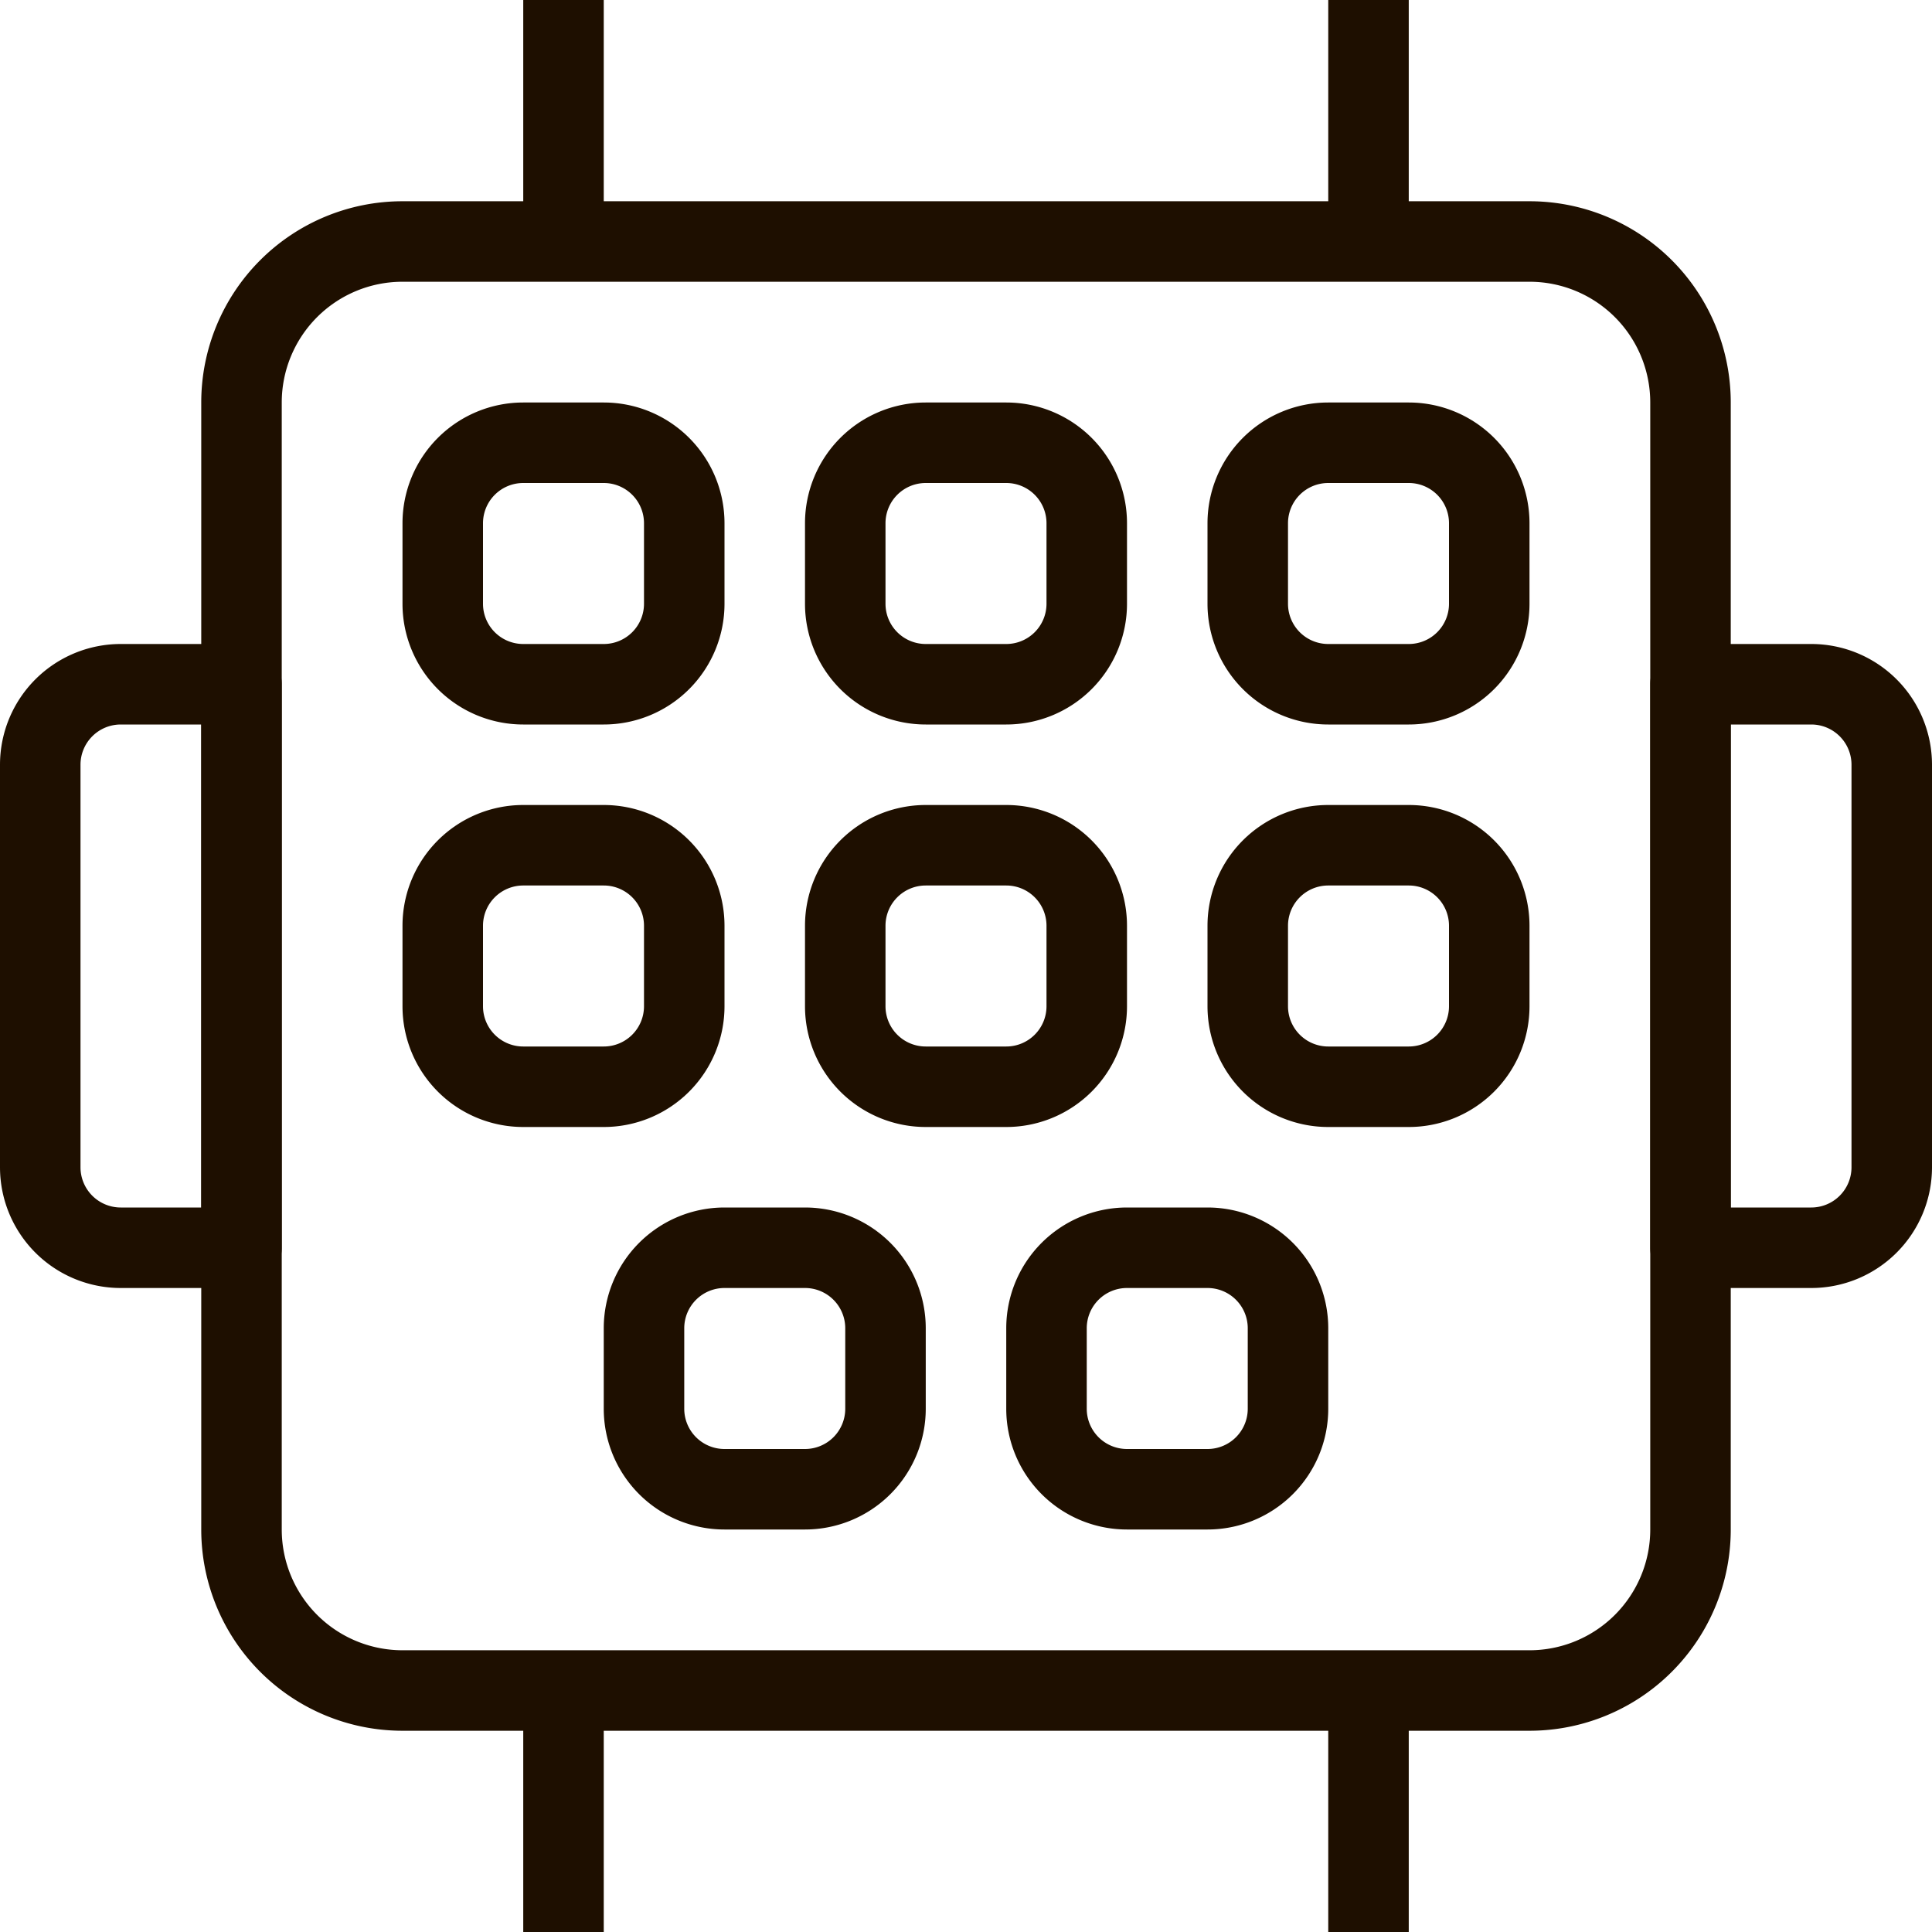
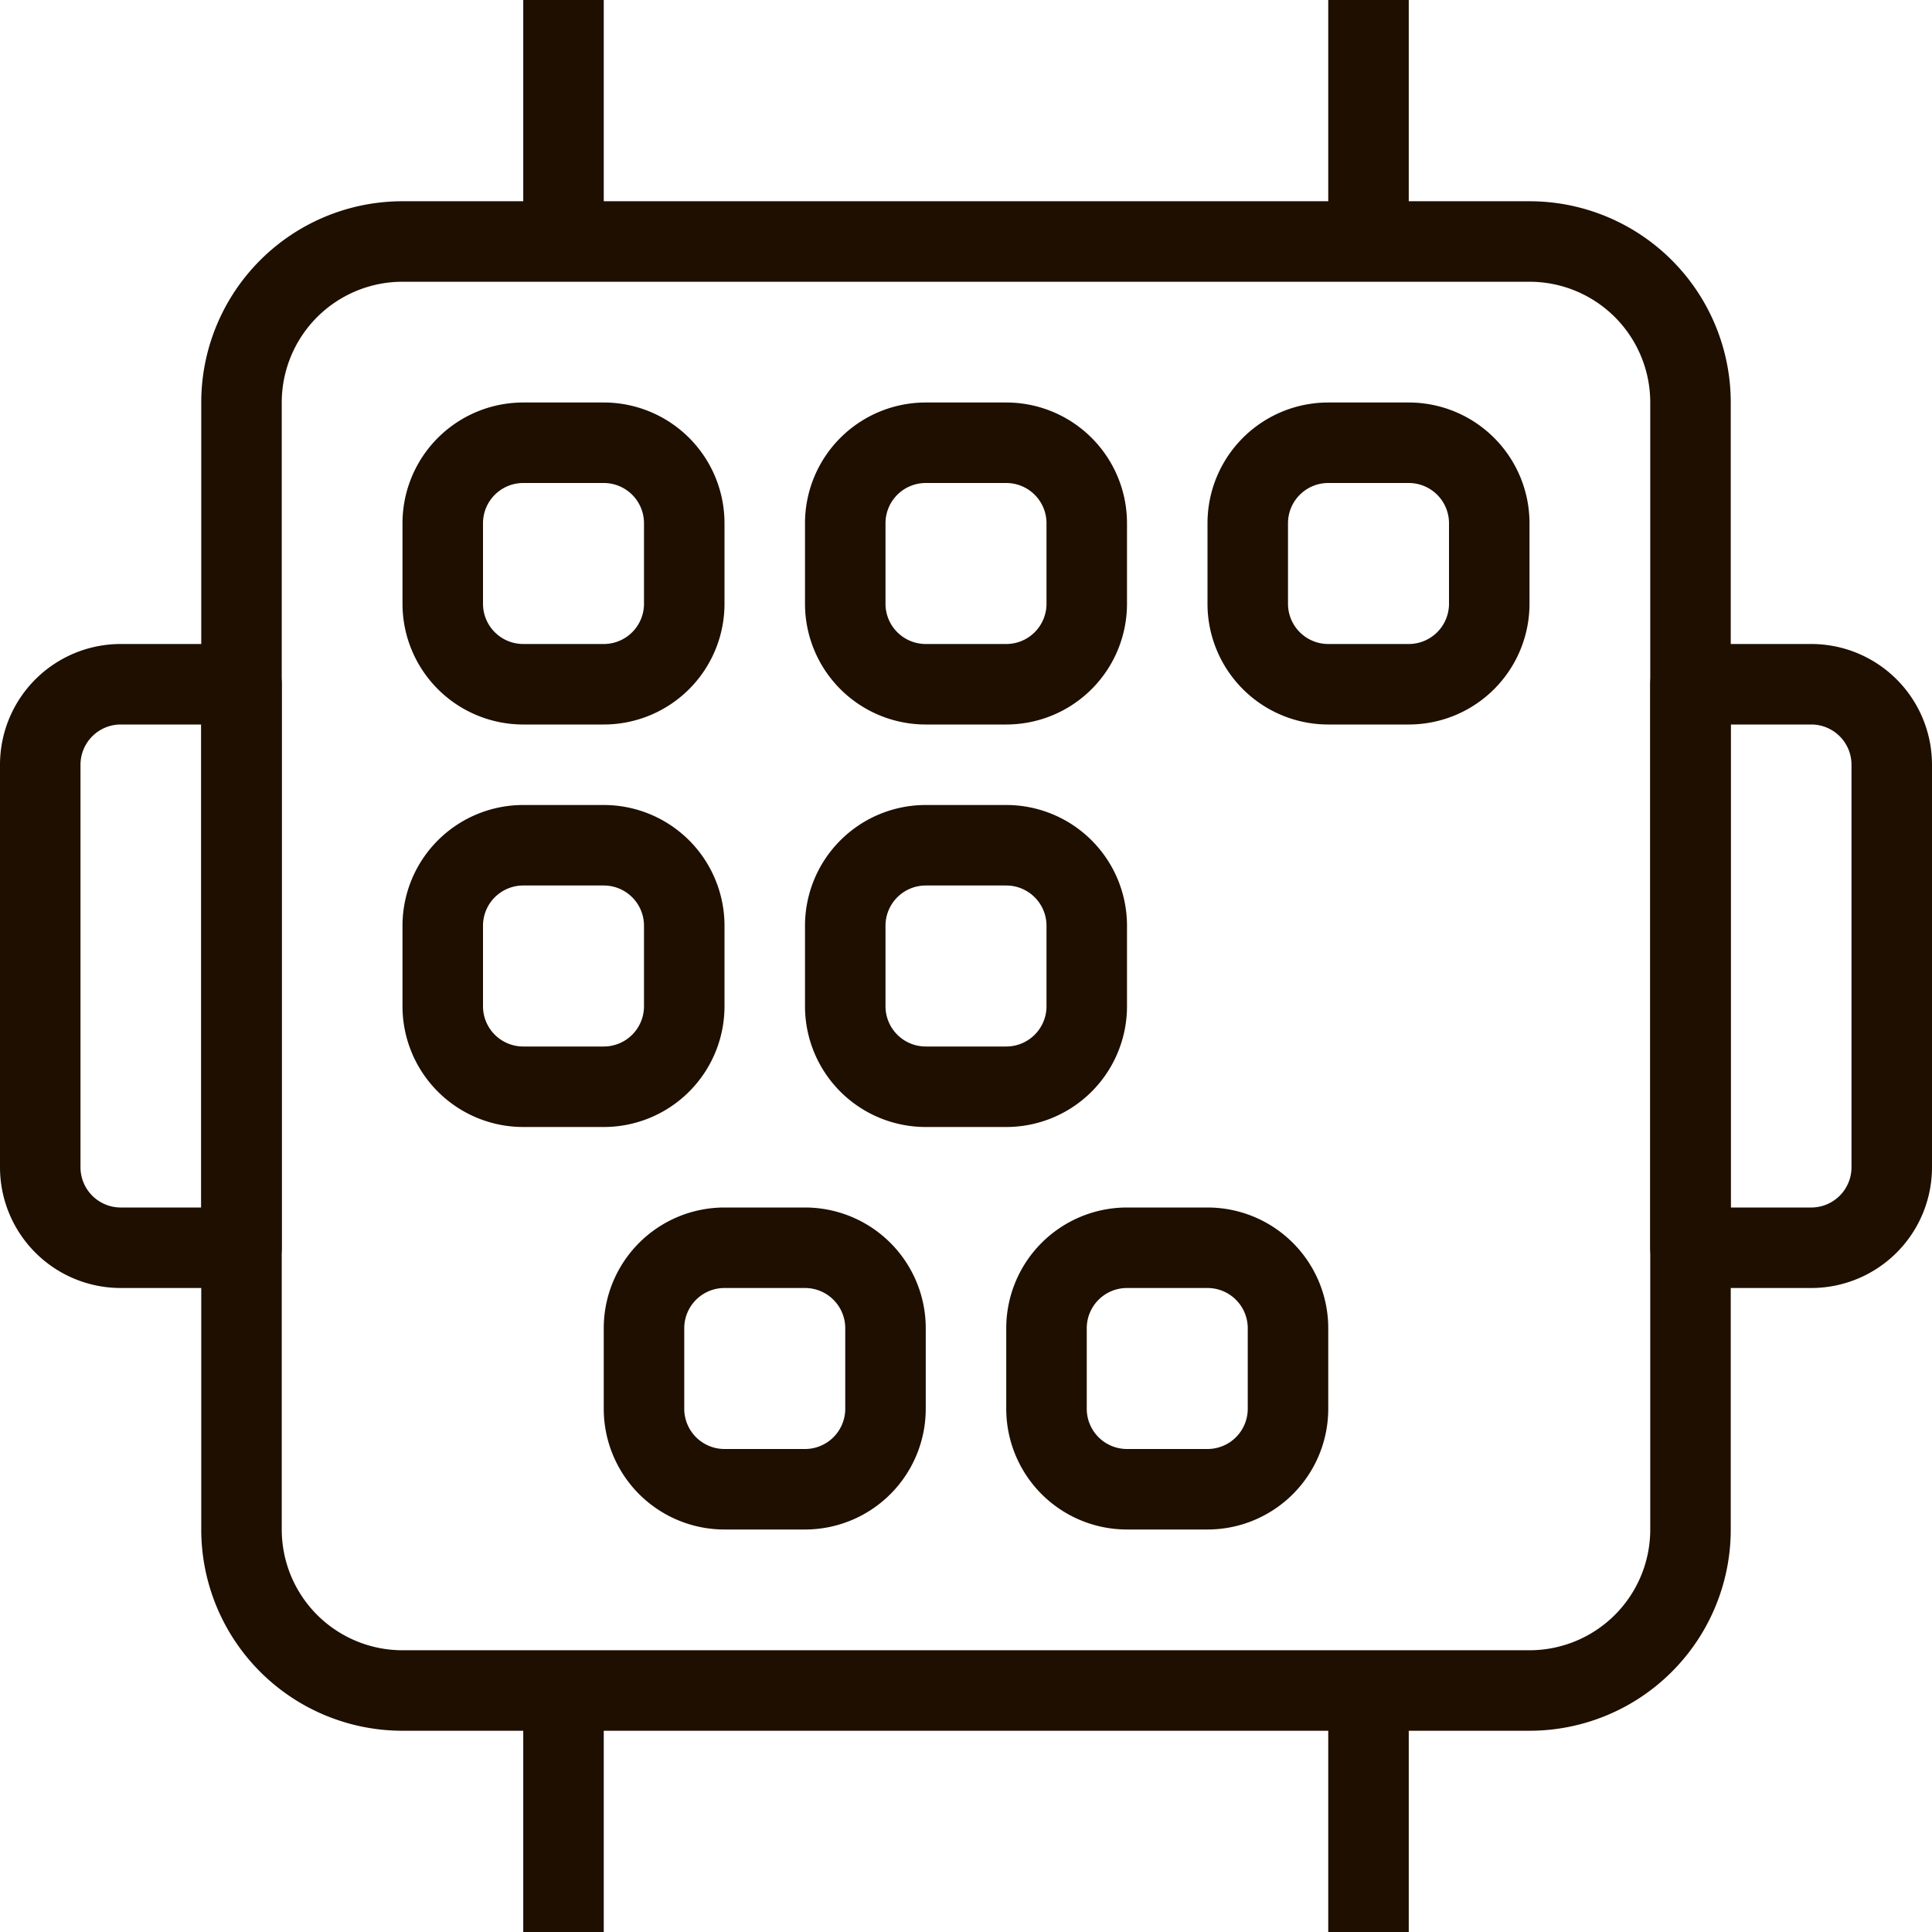
<svg xmlns="http://www.w3.org/2000/svg" viewBox="0 0 48 48">
  <defs>
    <style>.cls-1{fill:#1e0f00;}</style>
  </defs>
  <title>Asset 571</title>
  <g id="Layer_2" data-name="Layer 2">
    <g id="_1" data-name="1">
      <path class="cls-1" d="M38,43H10a5,5,0,0,1-5-5V10a5,5,0,0,1,5-5H38a5,5,0,0,1,5,5V38A5,5,0,0,1,38,43ZM10,7a3,3,0,0,0-3,3V38a3,3,0,0,0,3,3H38a3,3,0,0,0,3-3V10a3,3,0,0,0-3-3Z" />
      <path class="cls-1" d="M35,18H33a3,3,0,0,1-3-3V13a3,3,0,0,1,3-3h2a3,3,0,0,1,3,3v2A3,3,0,0,1,35,18Zm-2-6a1,1,0,0,0-1,1v2a1,1,0,0,0,1,1h2a1,1,0,0,0,1-1V13a1,1,0,0,0-1-1Z" />
      <path class="cls-1" d="M25,18H23a3,3,0,0,1-3-3V13a3,3,0,0,1,3-3h2a3,3,0,0,1,3,3v2A3,3,0,0,1,25,18Zm-2-6a1,1,0,0,0-1,1v2a1,1,0,0,0,1,1h2a1,1,0,0,0,1-1V13a1,1,0,0,0-1-1Z" />
      <path class="cls-1" d="M15,18H13a3,3,0,0,1-3-3V13a3,3,0,0,1,3-3h2a3,3,0,0,1,3,3v2A3,3,0,0,1,15,18Zm-2-6a1,1,0,0,0-1,1v2a1,1,0,0,0,1,1h2a1,1,0,0,0,1-1V13a1,1,0,0,0-1-1Z" />
-       <path class="cls-1" d="M35,28H33a3,3,0,0,1-3-3V23a3,3,0,0,1,3-3h2a3,3,0,0,1,3,3v2A3,3,0,0,1,35,28Zm-2-6a1,1,0,0,0-1,1v2a1,1,0,0,0,1,1h2a1,1,0,0,0,1-1V23a1,1,0,0,0-1-1Z" />
      <path class="cls-1" d="M25,28H23a3,3,0,0,1-3-3V23a3,3,0,0,1,3-3h2a3,3,0,0,1,3,3v2A3,3,0,0,1,25,28Zm-2-6a1,1,0,0,0-1,1v2a1,1,0,0,0,1,1h2a1,1,0,0,0,1-1V23a1,1,0,0,0-1-1Z" />
      <path class="cls-1" d="M15,28H13a3,3,0,0,1-3-3V23a3,3,0,0,1,3-3h2a3,3,0,0,1,3,3v2A3,3,0,0,1,15,28Zm-2-6a1,1,0,0,0-1,1v2a1,1,0,0,0,1,1h2a1,1,0,0,0,1-1V23a1,1,0,0,0-1-1Z" />
      <path class="cls-1" d="M30,38H28a3,3,0,0,1-3-3V33a3,3,0,0,1,3-3h2a3,3,0,0,1,3,3v2A3,3,0,0,1,30,38Zm-2-6a1,1,0,0,0-1,1v2a1,1,0,0,0,1,1h2a1,1,0,0,0,1-1V33a1,1,0,0,0-1-1Z" />
      <path class="cls-1" d="M20,38H18a3,3,0,0,1-3-3V33a3,3,0,0,1,3-3h2a3,3,0,0,1,3,3v2A3,3,0,0,1,20,38Zm-2-6a1,1,0,0,0-1,1v2a1,1,0,0,0,1,1h2a1,1,0,0,0,1-1V33a1,1,0,0,0-1-1Z" />
      <rect class="cls-1" x="13" width="2" height="6" />
      <rect class="cls-1" x="33" width="2" height="6" />
      <rect class="cls-1" x="13" y="42" width="2" height="6" />
      <rect class="cls-1" x="33" y="42" width="2" height="6" />
      <path class="cls-1" d="M45,32H42a1,1,0,0,1-1-1V17a1,1,0,0,1,1-1h3a3,3,0,0,1,3,3V29A3,3,0,0,1,45,32Zm-2-2h2a1,1,0,0,0,1-1V19a1,1,0,0,0-1-1H43Z" />
      <path class="cls-1" d="M6,32H3a3,3,0,0,1-3-3V19a3,3,0,0,1,3-3H6a1,1,0,0,1,1,1V31A1,1,0,0,1,6,32ZM3,18a1,1,0,0,0-1,1V29a1,1,0,0,0,1,1H5V18Z" />
    </g>
  </g>
</svg>